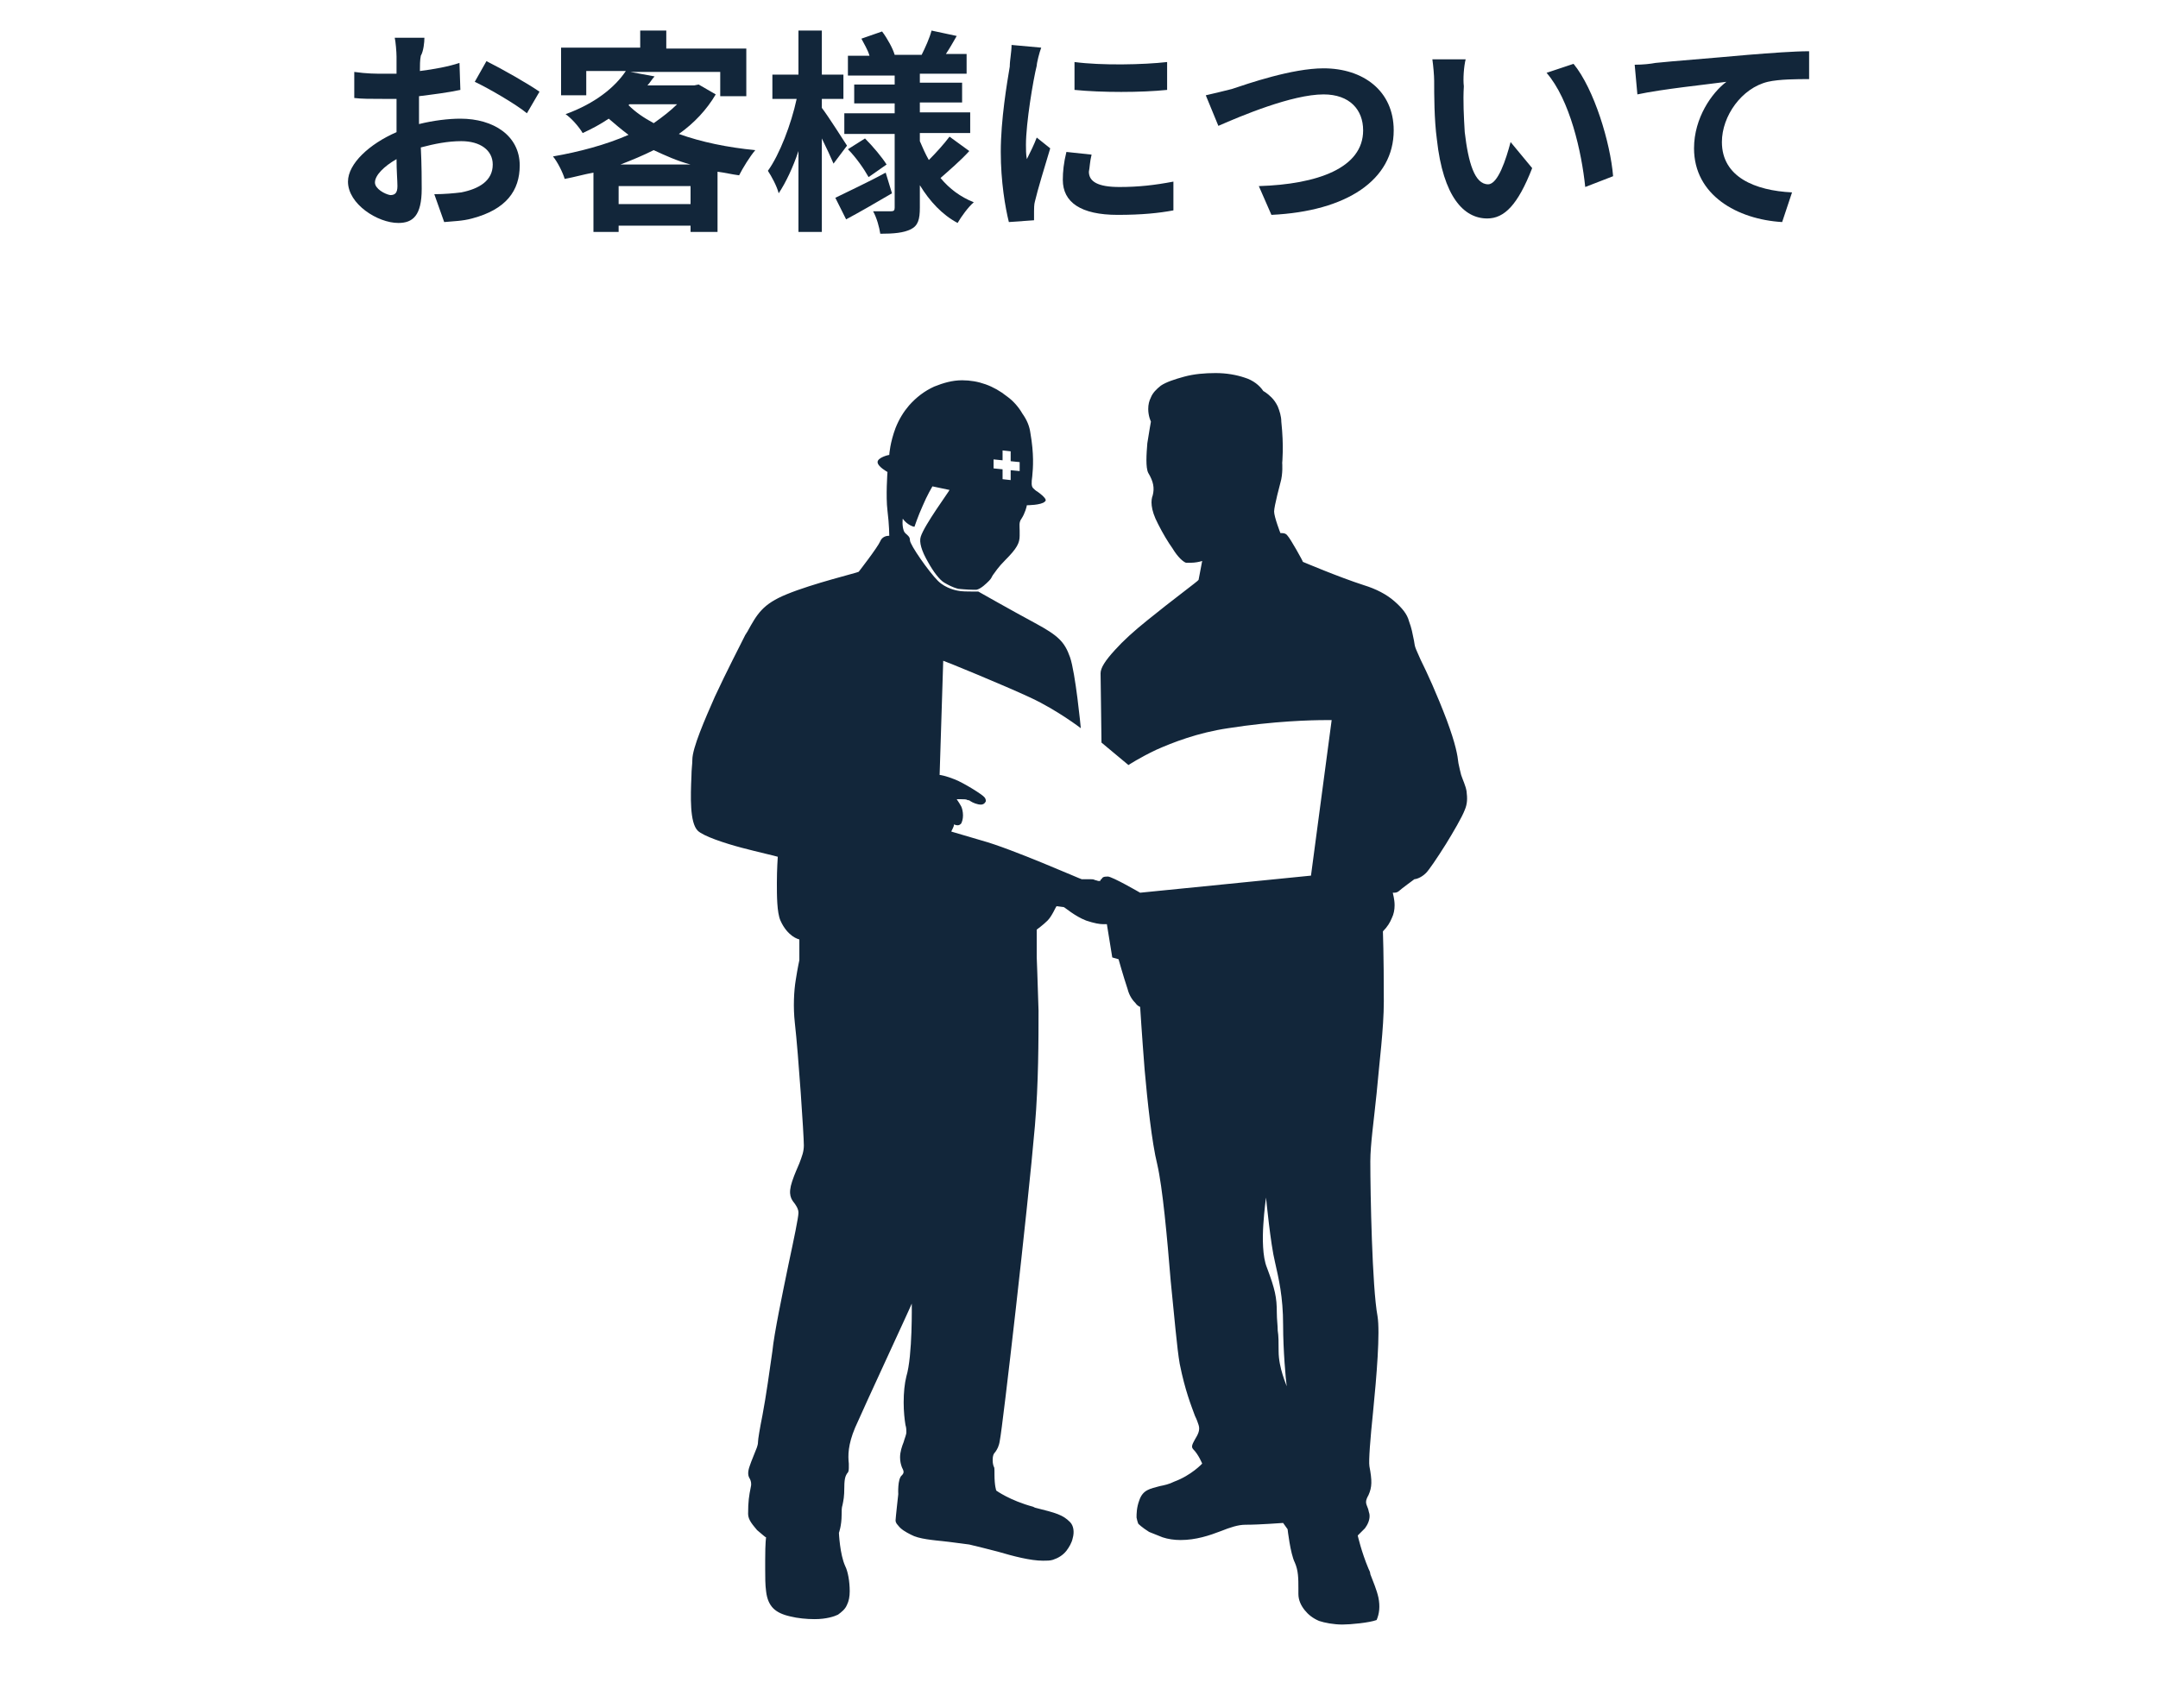
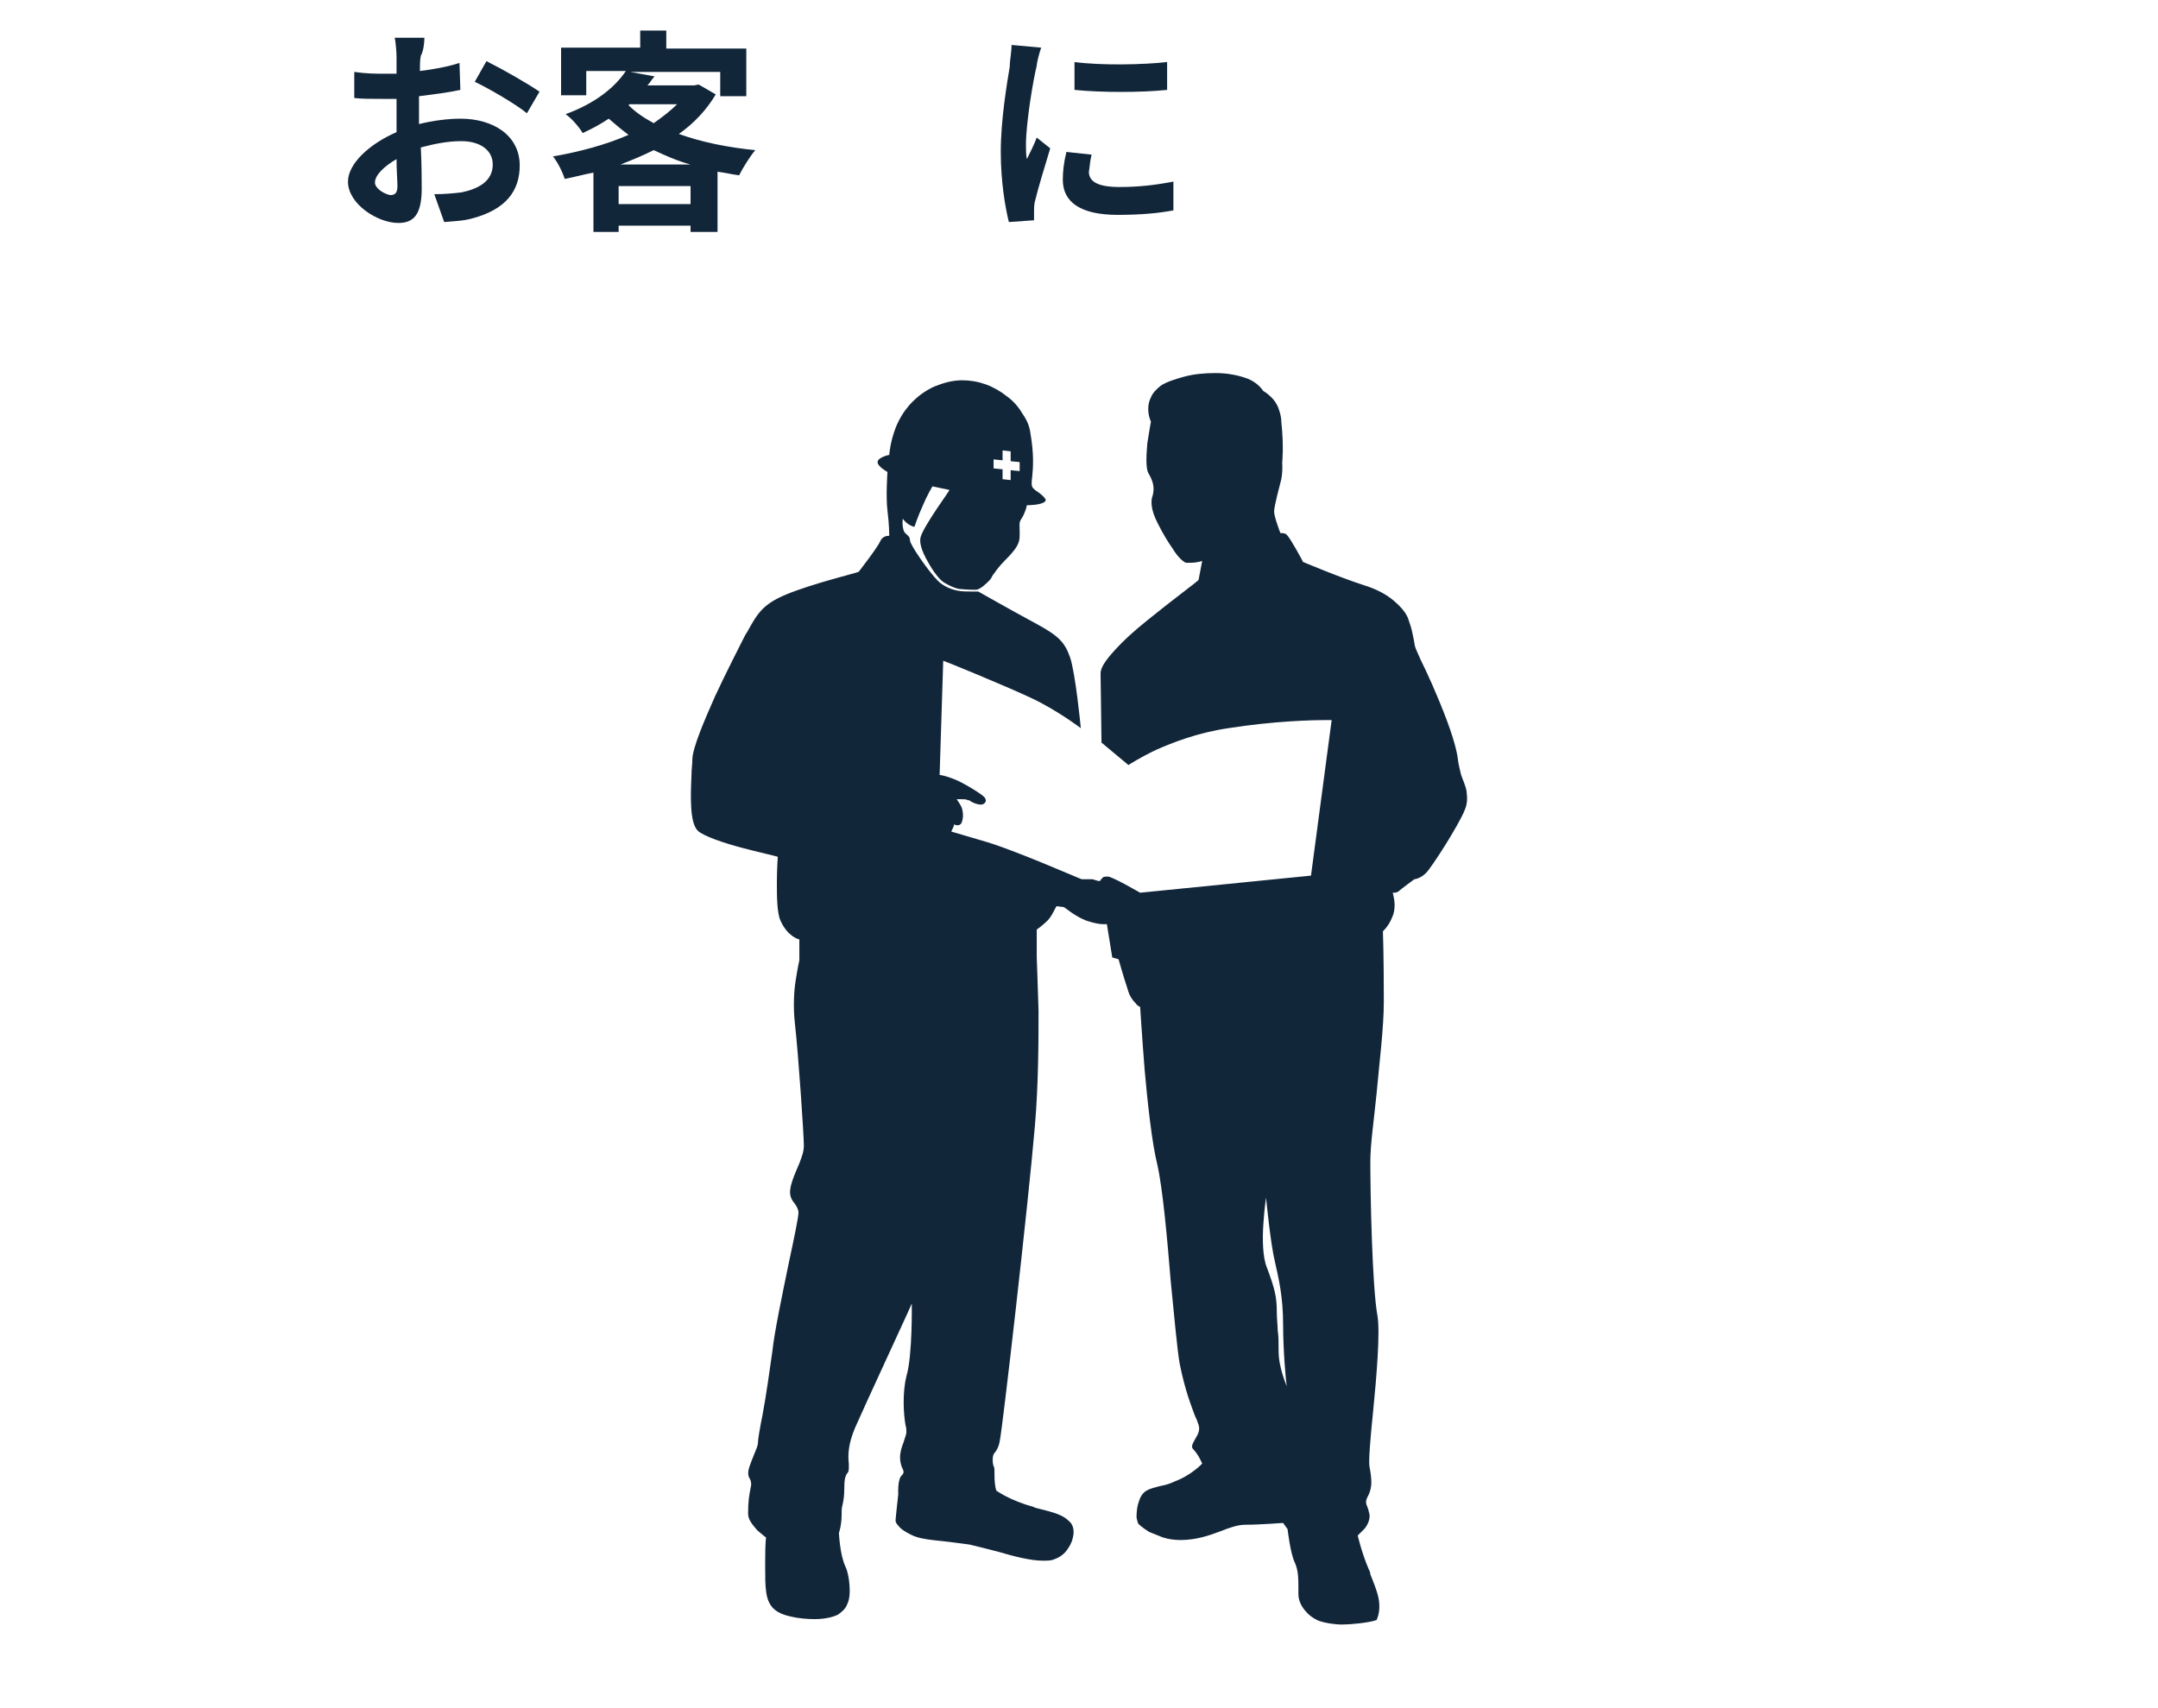
<svg xmlns="http://www.w3.org/2000/svg" version="1.1" x="0px" y="0px" width="240px" height="190px" viewBox="0 0 240 190" style="enable-background:new 0 0 240 190;" xml:space="preserve">
  <style type="text/css">
	.st0{fill:#12263A;}
</style>
  <g id="レイヤー_1">
</g>
  <g id="レイヤー_2">
</g>
  <g id="レイヤー_3">
    <g>
      <path class="st0" d="M41.7,20.3c0-0.8,1-1.8,2.4-2.6c0,1.3,0.1,2.4,0.1,3c0,0.8-0.3,1-0.8,1C42.8,21.6,41.7,21,41.7,20.3z     M54.1,6.8l-1.3,2.3c1.5,0.7,4.6,2.5,5.8,3.5l1.4-2.4C58.7,9.3,55.9,7.7,54.1,6.8z M47.2,4.2h-3.3c0.1,0.4,0.2,1.6,0.2,2.1    c0,0.4,0,1.1,0,1.9c-0.5,0-1,0-1.4,0c-0.9,0-1.9,0-3.3-0.2l0,2.9c0.8,0.1,1.8,0.1,3.4,0.1c0.4,0,0.8,0,1.3,0c0,0.7,0,1.3,0,2    c0,0.6,0,1.1,0,1.7c-3,1.3-5.4,3.5-5.4,5.5c0,2.5,3.3,4.6,5.6,4.6c1.6,0,2.6-0.8,2.6-3.8c0-0.8,0-2.7-0.1-4.6    c1.5-0.4,3-0.7,4.5-0.7c2.1,0,3.5,1,3.5,2.6c0,1.8-1.5,2.7-3.5,3.1c-0.8,0.1-1.9,0.2-3,0.2l1.1,3.1c1-0.1,2-0.1,3.1-0.4    c3.8-1,5.3-3.1,5.3-5.9c0-3.3-2.9-5.2-6.6-5.2c-1.3,0-3,0.2-4.6,0.6c0-0.3,0-0.6,0-0.9c0-0.7,0-1.4,0-2.2c1.6-0.2,3.2-0.4,4.6-0.7    l-0.1-3c-1.2,0.4-2.8,0.7-4.4,0.9c0-0.6,0-1.2,0.1-1.7C47.1,5.7,47.2,4.7,47.2,4.2z" />
      <path class="st0" d="M77.7,9.4l-0.5,0.1H72c0.3-0.3,0.5-0.7,0.8-1l-2.7-0.5h10v2.7h2.9V5.4h-8.9V3.4h-2.9v1.9h-8.8v5.3h2.8V7.9    h4.4c-1.2,1.8-3.4,3.6-6.7,4.8c0.6,0.4,1.5,1.4,1.9,2.1c1.1-0.5,2-1,2.9-1.6c0.7,0.6,1.4,1.2,2.2,1.8c-2.5,1.1-5.5,1.9-8.4,2.4    c0.5,0.6,1.1,1.8,1.3,2.5c1.1-0.2,2.1-0.5,3.2-0.7v6.6h2.8v-0.7h8v0.7h3v-6.7c0.8,0.1,1.6,0.3,2.4,0.4c0.4-0.8,1.2-2.1,1.8-2.8    c-3.1-0.3-6-0.9-8.5-1.8c1.7-1.2,3.1-2.7,4.1-4.4L77.7,9.4z M70,11.6h5.3c-0.7,0.7-1.6,1.4-2.6,2.1c-1.1-0.6-2-1.2-2.8-2L70,11.6z     M68.8,22.7v-2h8v2H68.8z M69,18.3c1.3-0.5,2.5-1,3.7-1.6c1.3,0.6,2.6,1.2,4.1,1.6H69z" />
-       <path class="st0" d="M105.6,15.2c-0.6,0.8-1.5,1.8-2.3,2.6c-0.4-0.7-0.7-1.4-1-2.1v-0.9h5.6v-2.3h-5.6v-1.1h4.7V9.2h-4.7v-1h5.2V6    h-2.3c0.4-0.6,0.8-1.3,1.2-2l-2.8-0.6c-0.2,0.8-0.7,1.9-1.1,2.7h-3c-0.2-0.7-0.8-1.8-1.4-2.6l-2.3,0.8c0.3,0.6,0.7,1.2,0.9,1.9    h-2.4v2.2h5.2v1H95v2.1h4.5v1.1h-5.6v2.3h5.6v8.2c0,0.3-0.1,0.4-0.4,0.4c-0.3,0-1.2,0-2,0c0.4,0.7,0.7,1.8,0.8,2.5    c1.5,0,2.6-0.1,3.4-0.5c0.8-0.4,1-1.1,1-2.4v-2.5c1.1,1.8,2.5,3.3,4.2,4.2c0.4-0.7,1.2-1.8,1.8-2.3c-1.5-0.6-2.7-1.5-3.7-2.7    c0.9-0.8,2.2-1.9,3.2-3L105.6,15.2z M94.3,16.6c0.9,0.9,1.8,2.2,2.3,3.1l2-1.4c-0.5-0.8-1.5-2-2.4-2.9L94.3,16.6z M98.5,19.2    c-2,1.1-4.2,2.1-5.6,2.8l1.2,2.4c1.5-0.8,3.4-1.9,5.1-2.9L98.5,19.2z M94.2,16.2c-0.4-0.6-2.1-3.3-2.8-4.2V11h2.4V8.3h-2.4V3.4    h-2.6v4.9h-2.9V11h2.7c-0.6,2.8-1.9,6.2-3.2,8c0.4,0.6,1,1.7,1.2,2.5c0.8-1.2,1.6-2.9,2.2-4.7v9h2.6V15.4c0.5,1,1,2.1,1.3,2.8    L94.2,16.2z" />
      <path class="st0" d="M115.8,5.3L112.5,5c0,0.8-0.2,1.7-0.2,2.4c-0.3,1.8-1,5.9-1,9.5c0,3.3,0.5,6.2,0.9,7.8l2.8-0.2    c0-0.3,0-0.7,0-1c0-0.2,0-0.8,0.1-1.1c0.3-1.3,1.1-3.9,1.7-5.9l-1.5-1.2c-0.3,0.8-0.7,1.6-1.1,2.4c-0.1-0.5-0.1-1.1-0.1-1.6    c0-2.4,0.8-7.2,1.2-8.8C115.3,7,115.6,5.8,115.8,5.3z M121.4,17.2l-2.8-0.3c-0.3,1.2-0.4,2.2-0.4,3.1c0,2.5,2,3.9,6.1,3.9    c2.7,0,4.6-0.2,6.2-0.5l0-3.2c-2.1,0.4-3.9,0.6-6,0.6c-2.4,0-3.4-0.6-3.4-1.7C121.2,18.6,121.2,18,121.4,17.2z M119.5,6.9V10    c3,0.3,7.4,0.3,10.3,0V6.9C127.2,7.2,122.5,7.3,119.5,6.9z" />
-       <path class="st0" d="M134.1,10.6l1.4,3.4c2.5-1.1,8.2-3.5,11.7-3.5c2.9,0,4.4,1.7,4.4,4c0,4.2-5.1,6-11.6,6.2l1.4,3.2    c8.4-0.4,13.6-3.9,13.6-9.4c0-4.4-3.4-6.9-7.8-6.9c-3.5,0-8.4,1.7-10.2,2.3C136.2,10.1,135,10.4,134.1,10.6z" />
-       <path class="st0" d="M175,7.1l-3,1c2.6,3,3.9,8.8,4.3,12.7l3.1-1.2C179.1,15.9,177.3,9.9,175,7.1z M163,6.6l-3.7,0    c0.1,0.7,0.2,1.8,0.2,2.4c0,1.5,0,4.3,0.3,6.5c0.7,6.4,3,8.8,5.6,8.8c1.9,0,3.4-1.5,5-5.6l-2.4-2.9c-0.5,1.9-1.4,4.7-2.5,4.7    c-1.5,0-2.2-2.4-2.6-5.8c-0.1-1.7-0.2-3.5-0.1-5.1C162.7,8.8,162.8,7.4,163,6.6z" />
-       <path class="st0" d="M181.8,7.2l0.3,3.3c2.8-0.6,7.7-1.1,9.9-1.4c-1.6,1.2-3.6,4-3.6,7.4c0,5.2,4.8,7.9,9.8,8.2l1.1-3.3    c-4.1-0.2-7.8-1.7-7.8-5.6c0-2.9,2.2-6,5.1-6.7c1.3-0.3,3.3-0.3,4.6-0.3l0-3.1c-1.7,0-4.3,0.2-6.8,0.4c-4.4,0.4-8.4,0.7-10.3,0.9    C183.6,7.1,182.7,7.2,181.8,7.2z" />
      <path class="st0" d="M110.5,51.1v1l1,0.1v1.1l0.9,0.1v-1.1l1,0.1v-1l-1-0.1v-1.1l-0.9-0.1v1.1L110.5,51.1z M140.8,133.2    L140.8,133.2c0,0-0.2,1.4-0.3,3c-0.1,1.5-0.1,3.6,0.4,4.8c0.9,2.4,1.1,3.3,1.1,5c0,0.8,0.1,1.4,0.1,2c0.1,0.6,0.1,1.3,0.1,2.3    c0,1.9,0.9,3.8,0.9,3.9c0,0,0,0,0,0c-0.1-0.7-0.4-4-0.4-6.8c0-3.2-0.5-5.2-0.9-7C141.3,138.4,140.8,133.2,140.8,133.2L140.8,133.2    z M149.3,180.7c-1,0-2-0.2-2.6-0.4c-0.7-0.3-1.2-0.7-1.6-1.2c-0.4-0.5-0.7-1.1-0.7-1.8c0-0.2,0-0.4,0-0.6c0-1.1,0-2-0.4-2.9    c-0.5-1-0.8-3.7-0.8-3.7l-0.5-0.7l0,0c-0.2,0-2.5,0.2-4.2,0.2c-0.8,0-1.7,0.3-2.7,0.7c-1.3,0.5-2.8,1-4.5,1c-0.7,0-1.4-0.1-2-0.3    c-0.5-0.2-1-0.4-1.5-0.6c-0.8-0.5-1.2-0.9-1.2-0.9c0,0-0.1-0.2-0.2-0.7c0-0.4,0-1.1,0.3-1.9c0.4-1.2,1.2-1.3,2.3-1.6    c0.5-0.1,1-0.2,1.6-0.5c1.9-0.7,3.1-2,3.1-2c0,0-0.4-1-1-1.6c-0.3-0.3,0-0.7,0.2-1.1c0.3-0.5,0.6-1,0.4-1.6    c-0.1-0.3-0.2-0.6-0.4-1c-0.4-1.1-1.1-2.8-1.7-5.8c-0.3-1.7-0.6-5.3-1-9.2c-0.4-4.9-0.9-10.4-1.5-13c-0.6-2.4-1.1-7.1-1.4-10.5    c-0.3-3.8-0.5-7-0.5-7c0,0-0.3-0.1-0.5-0.4c-0.3-0.3-0.7-0.8-0.9-1.6c-0.5-1.5-1-3.3-1-3.3l-0.7-0.2l-0.6-3.7c0,0,0,0,0,0    c0,0-0.2,0-0.4,0c-0.4,0-1-0.1-1.9-0.4c-1.3-0.5-2.4-1.5-2.5-1.5l-0.8-0.1l0,0c-0.1,0.1-0.5,1.1-1,1.6c-0.5,0.5-1.2,1-1.2,1v3.1    c0,0,0.1,2.5,0.2,5.9c0,3.2,0,8.1-0.4,12.8c-0.8,9.3-3.6,33.6-3.9,35c-0.1,0.7-0.3,1-0.5,1.3c-0.2,0.2-0.3,0.4-0.3,0.9    c0,0.5,0.1,0.6,0.1,0.7c0.1,0.1,0.1,0.2,0.1,0.9c0,1.3,0.2,1.8,0.2,1.8c0,0,1.5,1.1,4.1,1.8l0.2,0.1c2.4,0.6,3.1,0.8,3.9,1.6    c0.4,0.4,0.5,1.1,0.3,1.8c-0.1,0.5-0.4,1-0.7,1.4c-0.4,0.5-0.9,0.8-1.5,1c-0.3,0.1-0.7,0.1-1.1,0.1c-1.4,0-3.3-0.5-5-1    c-1.2-0.3-2.3-0.6-3.2-0.8c-0.8-0.1-1.6-0.2-2.3-0.3c-1.8-0.2-3.3-0.3-4.2-0.8c-0.6-0.3-1.1-0.6-1.4-1c-0.3-0.3-0.3-0.5-0.3-0.6    c0-0.2,0.3-2.9,0.3-2.9c0,0-0.1-1.7,0.4-2.1c0.3-0.3,0.2-0.5,0-0.9c-0.1-0.3-0.2-0.6-0.2-1.1c0-0.6,0.2-1.2,0.4-1.7    c0.1-0.4,0.3-0.8,0.3-1.1c0-0.2,0-0.5-0.1-0.8c-0.1-0.6-0.2-1.5-0.2-2.5c0-1.1,0.1-2.1,0.3-2.9c0.7-2.3,0.6-8.1,0.6-8.1    c0,0.1-5.3,11.5-6.3,13.8c-0.8,1.9-0.8,3.1-0.7,4c0,0.2,0,0.3,0,0.5c0,0.4-0.1,0.5-0.2,0.6c-0.1,0.2-0.3,0.4-0.3,1.5    c0,1.1-0.1,1.5-0.2,2c-0.1,0.3-0.1,0.6-0.1,1.1c0,1.2-0.3,2-0.3,2c0,0,0.1,2.4,0.7,3.7c0.3,0.6,0.5,1.7,0.5,2.8    c0,0.6-0.1,1.1-0.3,1.5c-0.2,0.5-0.6,0.8-1,1.1c-0.4,0.2-1.3,0.5-2.6,0.5c-0.9,0-1.9-0.1-2.7-0.3c-0.9-0.2-1.5-0.5-1.9-0.9    c-0.4-0.4-0.7-1-0.8-1.9c-0.1-0.7-0.1-1.6-0.1-2.4c0-0.4,0-0.7,0-1.1c0-2,0.1-2.5,0.1-2.5l0,0c-0.1,0-0.5-0.4-1-0.8    c-0.4-0.5-1-1.1-1-1.8c0-1.4,0.1-2,0.3-3c0.1-0.4,0-0.7-0.1-0.9c-0.2-0.3-0.3-0.7,0-1.5c0.2-0.6,0.4-1,0.5-1.3    c0.2-0.5,0.4-0.9,0.4-1.3c0-0.3,0.2-1.5,0.5-3c0.4-2.1,0.8-5,1.1-7.1c0.2-2,1.1-6.3,1.8-9.7c0.6-2.8,1.1-5.2,1.1-5.7    c0-0.4-0.2-0.7-0.4-1c-0.4-0.5-0.8-1-0.3-2.5c0.3-0.9,0.6-1.5,0.8-2c0.3-0.8,0.5-1.3,0.5-2c0-1.1-0.6-10.1-1-13.6    c-0.2-1.8-0.1-3.6,0.1-4.8c0.2-1.3,0.4-2.2,0.4-2.2v-2.3c0,0-0.4-0.1-0.8-0.4c-0.4-0.3-0.9-0.8-1.3-1.7c-0.4-0.9-0.4-2.8-0.4-4.2    c0-1.5,0.1-2.9,0.1-2.9l0,0c-0.3-0.1-2.1-0.5-4-1c-1.9-0.5-4.3-1.3-4.9-1.9c-0.9-0.9-0.8-3.8-0.7-6.1c0-0.7,0.1-1.3,0.1-1.8    c0-1.3,1.4-4.5,2.5-7c1.3-2.8,2.8-5.7,3.4-6.9c0.1-0.1,0.1-0.2,0.2-0.3l0,0c1.1-2,1.7-3.1,4.4-4.2c2.9-1.2,7.9-2.4,8-2.5    c0,0,2.1-2.7,2.4-3.4c0.2-0.5,0.7-0.6,0.9-0.6c0.1,0,0.1,0,0.1,0c0,0,0-1.2-0.2-2.8c-0.2-1.6,0-4.3,0-4.3c0,0-1.1-0.6-1.1-1.1    c0-0.5,1.2-0.8,1.3-0.8c0-0.1,0.1-1.4,0.7-3c0.4-1,0.9-1.8,1.5-2.5c0.8-0.9,1.7-1.6,2.8-2.1c1-0.4,2-0.7,3.1-0.7    c1.8,0,3.5,0.6,5,1.8c0.7,0.5,1.3,1.2,1.7,1.9c0.5,0.7,0.8,1.4,0.9,2.2c0.4,2.3,0.3,3.8,0.2,4.8c-0.1,0.7-0.1,1.1,0.1,1.3    c0.1,0.1,0.3,0.3,0.5,0.4c0.4,0.3,0.8,0.6,0.9,0.9c0,0.1,0,0.1-0.1,0.2c-0.4,0.4-2,0.4-2,0.4l0,0c0,0.1-0.2,0.9-0.6,1.5    c-0.3,0.4-0.2,0.8-0.2,1.3c0,0.2,0,0.4,0,0.6c0,0.8-0.3,1.4-1.6,2.7c-0.8,0.8-1.1,1.3-1.4,1.7c-0.1,0.2-0.2,0.4-0.4,0.6    c-0.3,0.3-0.9,0.9-1.4,1c-0.1,0-0.2,0-0.4,0c-0.6,0-1.6-0.1-1.6-0.1c0,0-0.6-0.1-1.6-0.7c-0.5-0.3-1.2-1.2-1.8-2.3    c-0.7-1.2-1-2.2-0.8-2.8c0.4-1.3,3.2-5.1,3.2-5.2l-1.9-0.4c0,0-0.6,1-1.1,2.2c-0.5,1.1-0.9,2.3-0.9,2.3c-0.1,0-0.8-0.2-1.3-0.9    c0,0-0.1,0.7,0.1,1.3c0.1,0.3,0.3,0.4,0.4,0.5c0.2,0.2,0.3,0.3,0.3,0.6c0,0.5,2.1,3.5,3.1,4.5c0.9,0.9,2.2,1.1,2.2,1.1    c0.4,0.1,1.2,0.1,1.7,0.1c0.3,0,0.6,0,0.6,0c0,0,3.7,2.1,6.3,3.5c2.6,1.4,3.3,2.1,3.9,3.8c0.6,1.7,1.2,7.8,1.2,7.9    c0,0-2.6-2-5.6-3.4c-3-1.4-9.6-4.1-9.7-4.1l-0.4,12.7c0.1,0,0.7,0.1,1.7,0.5c1,0.4,3.1,1.7,3.3,2c0.1,0.1,0.2,0.4,0.1,0.5    c-0.1,0.2-0.3,0.3-0.5,0.3c-0.4,0-0.9-0.2-1.2-0.4c-0.1-0.1-0.2-0.1-0.3-0.1c-0.1-0.1-0.4-0.1-0.7-0.1c-0.3,0-0.5,0-0.5,0    c0,0,0,0,0,0c0.2,0.3,0.4,0.6,0.5,0.8c0.1,0.2,0.2,0.6,0.2,1c0,0.4-0.1,0.7-0.2,0.9c-0.1,0.1-0.2,0.2-0.4,0.2    c-0.2,0-0.4-0.1-0.4-0.1c0,0.3-0.3,0.7-0.3,0.8l3.4,1c3.3,0.9,11,4.3,11.1,4.3l0,0c0.1,0,0.6,0,1,0c0.2,0,0.3,0,0.5,0.1    c0.1,0,0.3,0.1,0.4,0.1c0.1,0,0.2,0,0.2-0.1c0,0,0-0.1,0.1-0.1c0.1-0.2,0.2-0.3,0.7-0.3c0.5,0,3.6,1.8,3.6,1.8l19-1.9l2.3-17.3    c0,0-0.2,0-0.7,0c-1.5,0-5.7,0.1-10.8,0.9c-3.4,0.5-6.2,1.6-8,2.4c-1.9,0.9-3.1,1.7-3.1,1.7l-3-2.5l0-0.1c0-1.5-0.1-6.5-0.1-7.6    c0-0.6,0.5-1.4,1.6-2.6c0.9-1,2.1-2.1,3.6-3.3c2.7-2.2,5.7-4.4,5.7-4.5l0.4-2.1c-0.3,0.1-0.8,0.2-1.3,0.2c-0.2,0-0.3,0-0.5,0    c-0.3-0.1-0.9-0.6-1.5-1.6c-0.5-0.7-1.1-1.7-1.6-2.7c-0.9-1.7-0.8-2.7-0.6-3.2c0.2-0.8,0.1-1.5-0.5-2.5c-0.3-0.6-0.2-2.1-0.1-3.3    c0.2-1.3,0.4-2.4,0.4-2.4c0,0-0.3-0.6-0.3-1.4c0-0.5,0.1-0.9,0.3-1.3c0.2-0.5,0.6-0.9,1.1-1.3c0.6-0.4,1.5-0.7,2.6-1    c1.1-0.3,2.3-0.4,3.5-0.4c1.2,0,2.3,0.2,3.2,0.5c1,0.3,1.7,0.9,2.1,1.5c0,0,0.4,0.2,0.9,0.7c0.3,0.3,0.5,0.6,0.7,1    c0.2,0.5,0.4,1.1,0.4,1.7c0.3,2.8,0.1,4.5,0.1,4.6c0,0,0.1,1.2-0.2,2.2c0,0-0.7,2.6-0.7,3.2c0,0.6,0.7,2.4,0.7,2.4c0,0,0,0,0,0    c0,0,0.1,0,0.1,0c0.2,0,0.5,0,0.7,0.3c0.3,0.3,1.7,2.8,1.7,2.9c0,0,4,1.7,6.8,2.6c1.3,0.4,2.5,1,3.4,1.8c0.8,0.7,1.4,1.4,1.6,2.2    c0.3,0.8,0.4,1.4,0.5,1.9c0.1,0.4,0.1,0.7,0.2,1c0.1,0.3,0.3,0.7,0.6,1.4c0.7,1.4,1.8,3.8,2.9,6.7c1,2.7,1.2,3.9,1.3,4.8    c0.1,0.5,0.2,0.9,0.3,1.3c0.2,0.6,0.5,1.2,0.6,1.8c0.1,0.8,0.1,1.4-0.2,2.1c-0.3,0.8-1.3,2.5-2.1,3.8c-1,1.6-1.9,2.9-2.2,3.2    c-0.6,0.6-1.2,0.7-1.3,0.7c0,0,0,0,0,0c0,0-1.5,1.1-1.7,1.3c-0.1,0.1-0.3,0.2-0.5,0.2c-0.1,0-0.2,0-0.2,0l0,0    c0,0.1,0.2,0.7,0.2,1.4c0,0.5-0.1,1-0.3,1.4c-0.2,0.5-0.5,1-1,1.5c0,0.1,0.1,2.4,0.1,7.8c0,3-0.5,6.8-0.8,10.2    c-0.3,3-0.7,5.7-0.7,7.6c0,3.5,0.2,14,0.8,17.2c0.3,1.8-0.1,6.7-0.5,10.7c-0.3,2.9-0.5,5.4-0.4,6c0.3,1.6,0.3,2.3-0.1,3.2    c-0.4,0.7-0.3,0.9-0.1,1.4c0.1,0.2,0.1,0.4,0.2,0.7c0.1,0.6-0.2,1.2-0.5,1.6c-0.4,0.4-0.8,0.8-0.8,0.8c0,0,0.4,1.8,1.2,3.7    c0.1,0.2,0.2,0.4,0.2,0.6c0.3,0.8,0.7,1.7,0.9,2.6c0.2,1,0.1,1.8-0.2,2.5C152.3,180.5,150.2,180.7,149.3,180.7z" />
    </g>
  </g>
</svg>